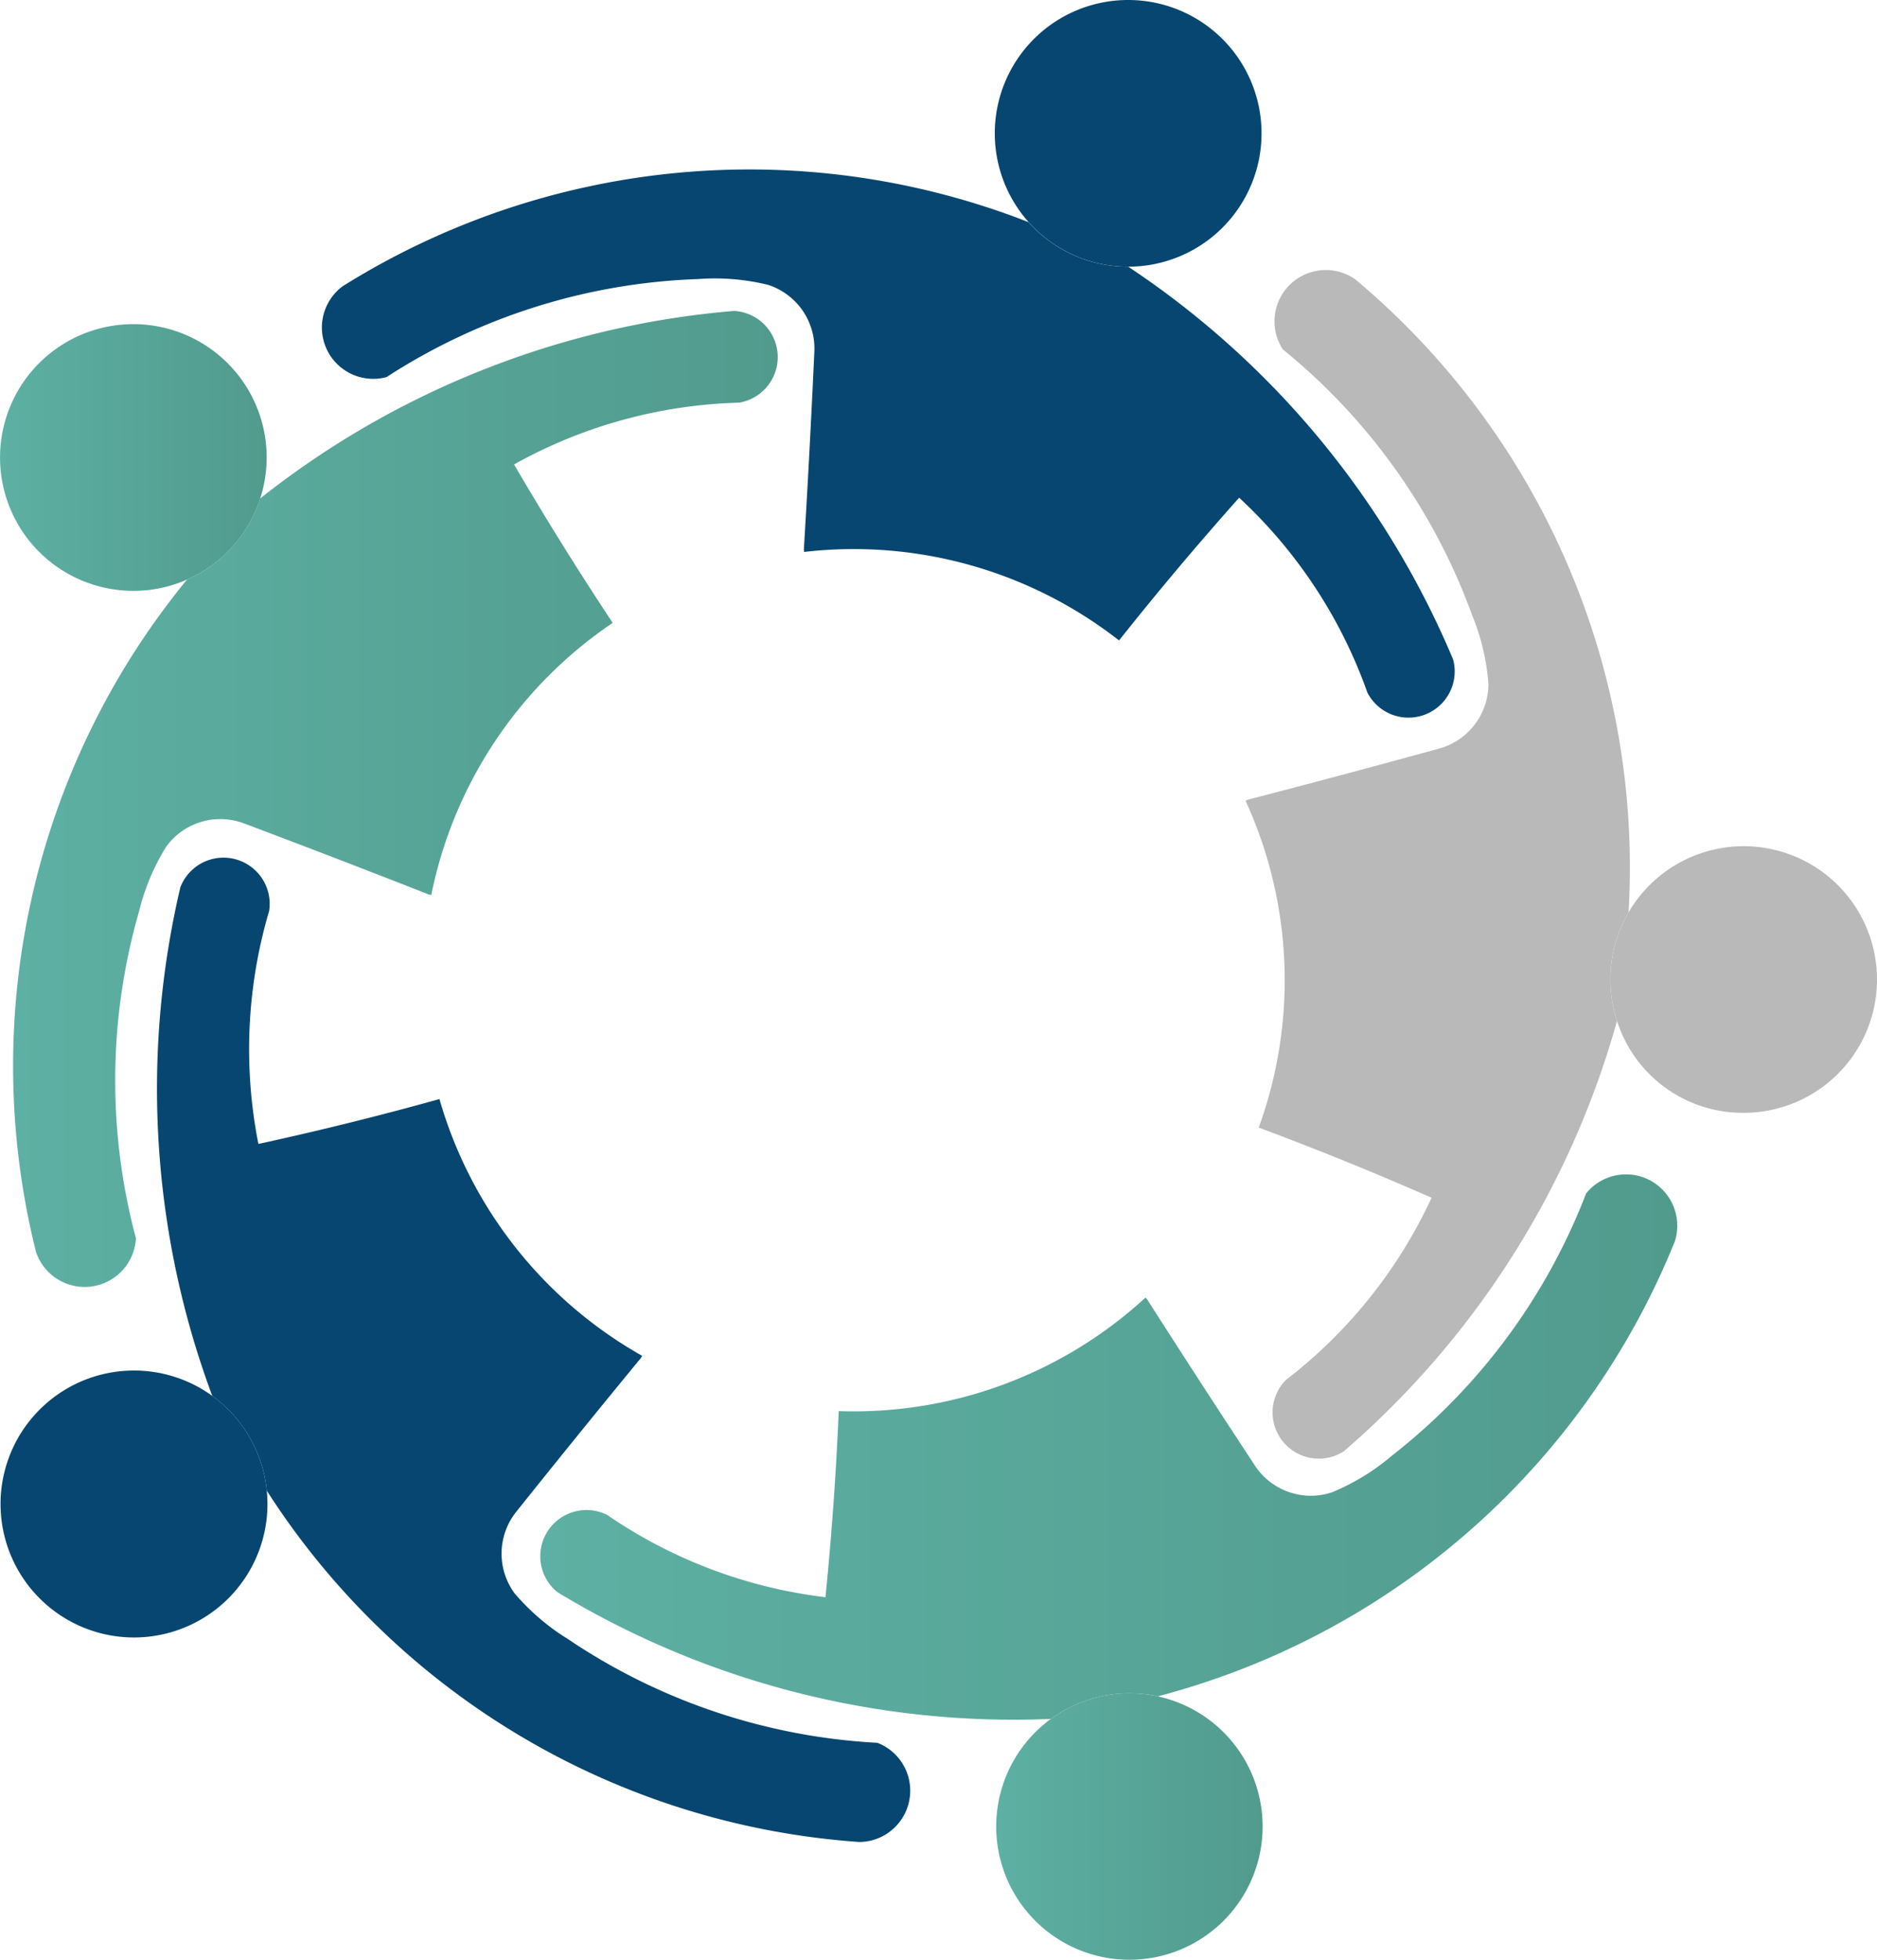
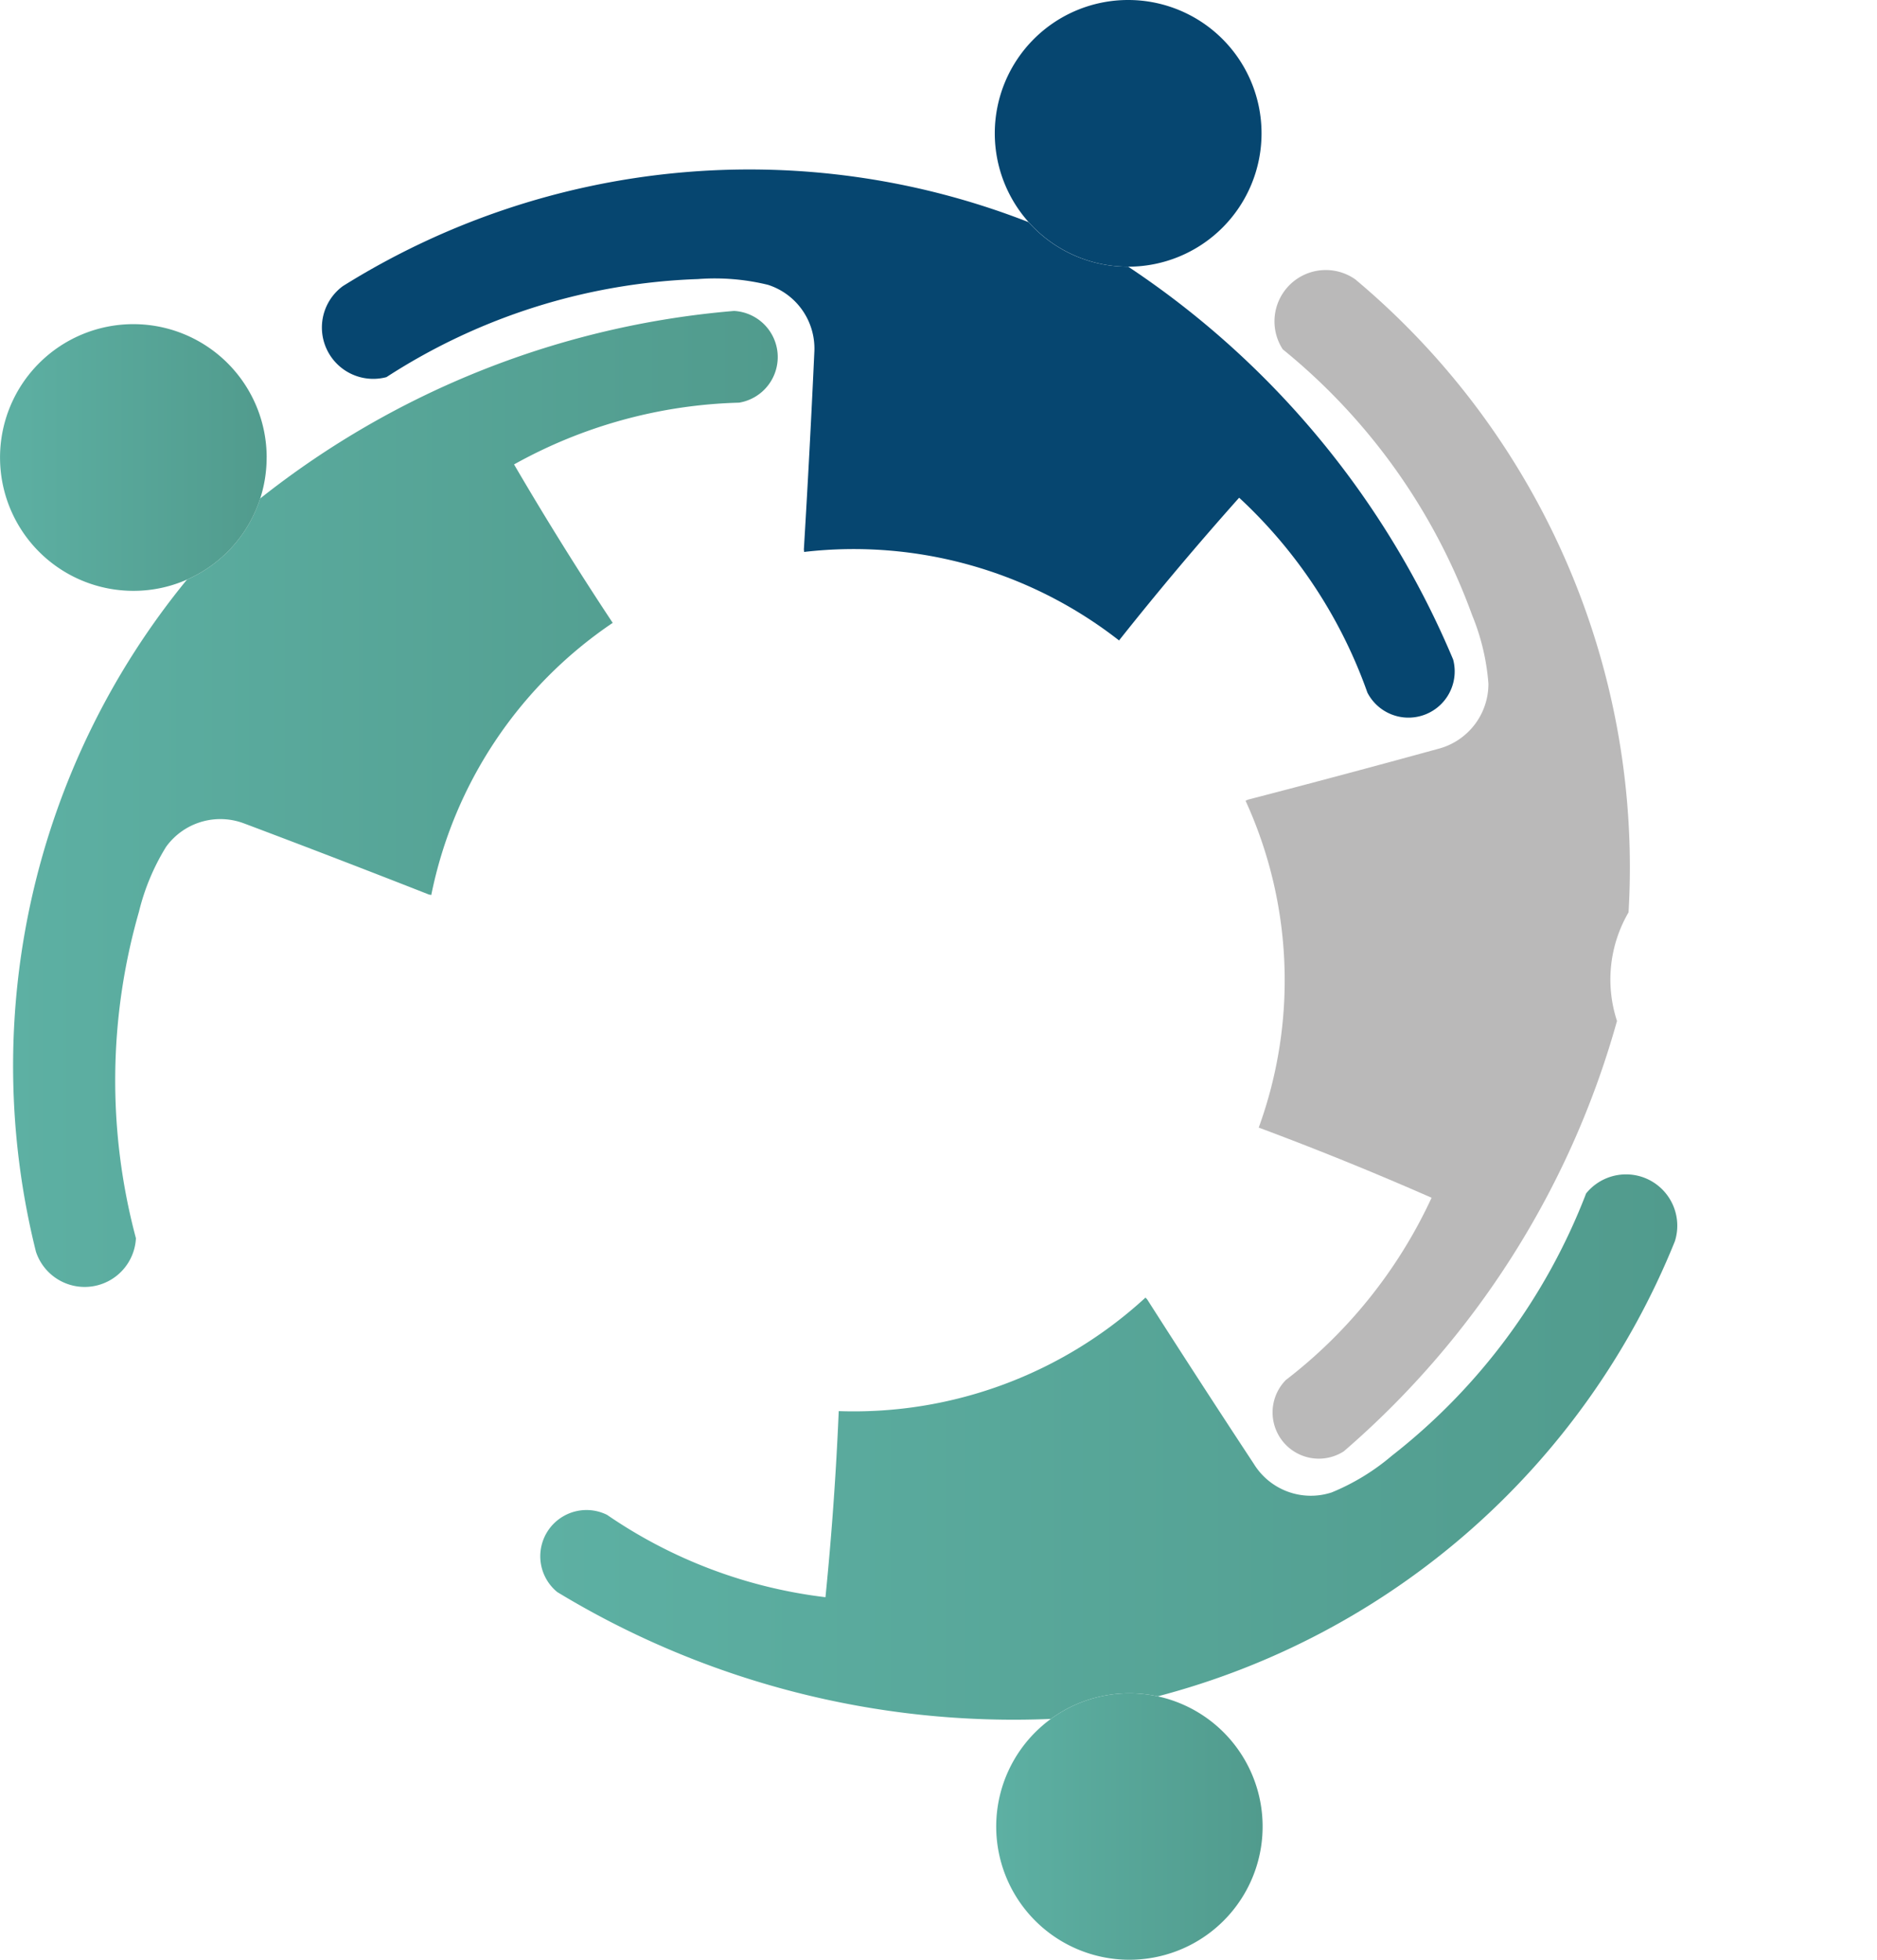
<svg xmlns="http://www.w3.org/2000/svg" data-name="Group 115388" width="100.723" height="105.148" viewBox="0 0 100.723 105.148">
  <defs>
    <linearGradient id="avpfu9ppaa" y1=".5" x2="1" y2=".5" gradientUnits="objectBoundingBox">
      <stop offset="0" stop-color="#5db0a3" />
      <stop offset="1" stop-color="#519b8d" />
    </linearGradient>
  </defs>
  <g data-name="Group 115387">
    <g data-name="Group 115386">
-       <path data-name="Path 391" d="M1532.589 844.865a7.152 7.152 0 1 1 6.8 4.929 7.082 7.082 0 0 1-6.8-4.929z" transform="translate(-1445.816 -790.091)" style="fill:#bab9b9" />
      <path data-name="Path 392" d="M1533.9 853.224a2.757 2.757 0 0 1 1.793 3.46 41.142 41.142 0 0 1-27.753 24.416 7.148 7.148 0 0 0-5.733 1.212 47.226 47.226 0 0 1-26.487-6.806 2.48 2.48 0 0 1 2.676-4.14 26.179 26.179 0 0 0 11.716 4.416q.5-4.98.712-9.984a23.131 23.131 0 0 0 16.461-6.091l.092.1q2.832 4.435 5.725 8.827l.011.018a3.592 3.592 0 0 0 4.166 1.507 12.014 12.014 0 0 0 3.226-1.967 32.781 32.781 0 0 0 10.425-14.074 2.758 2.758 0 0 1 2.97-.894z" transform="translate(-1445.816 -790.091)" style="fill:url(#avpfu9ppaa)" />
      <path data-name="Path 393" d="M1518.568 805.1a41.135 41.135 0 0 1 14.639 33.939 7.147 7.147 0 0 0-.62 5.828 47.261 47.261 0 0 1-14.66 23.088 2.481 2.481 0 0 1-3.11-3.827 26.173 26.173 0 0 0 7.82-9.777q-4.581-2.015-9.276-3.764a23.119 23.119 0 0 0-.707-17.536l.128-.058q5.091-1.32 10.166-2.715l.018-.005a3.6 3.6 0 0 0 2.721-3.5 12.046 12.046 0 0 0-.873-3.675 32.789 32.789 0 0 0-10.163-14.265 2.754 2.754 0 0 1 3.915-3.738z" transform="translate(-1445.816 -790.091)" style="fill:#bab9b9" />
      <path data-name="Path 394" d="M1523.793 825.473a2.48 2.48 0 0 1-4.6 1.777 26.155 26.155 0 0 0-6.882-10.457q-3.332 3.735-6.445 7.658a23.134 23.134 0 0 0-16.9-4.748l-.013-.137q.317-5.251.558-10.509v-.018a3.59 3.59 0 0 0-2.485-3.667 12 12 0 0 0-3.764-.308 32.782 32.782 0 0 0-16.708 5.26 2.755 2.755 0 0 1-2.345-4.879 41.136 41.136 0 0 1 36.8-3.436 7.131 7.131 0 0 0 5.336 2.39h.013a47.239 47.239 0 0 1 17.435 21.074z" transform="translate(-1445.816 -790.091)" style="fill:#064670;isolation:isolate" />
      <path data-name="Path 395" d="M1507.94 881.1a7.148 7.148 0 1 1-1.517-.163 7.152 7.152 0 0 1 1.517.163z" transform="translate(-1445.816 -790.091)" style="fill:url(#avpfu9ppaa)" />
      <path data-name="Path 396" d="M1506.352 790.091a7.154 7.154 0 0 1 .013 14.308h-.013a7.154 7.154 0 0 1 0-14.308z" transform="translate(-1445.816 -790.091)" style="fill:#064670;isolation:isolate" />
-       <path data-name="Path 397" d="M1494.66 886.141a2.752 2.752 0 0 1-2.734 2.773 41.147 41.147 0 0 1-31.794-18.848 7.147 7.147 0 0 0-2.924-5.082 47.245 47.245 0 0 1-1.713-27.293 2.48 2.48 0 0 1 4.765 1.267 26.166 26.166 0 0 0-.578 12.507q4.89-1.065 9.716-2.408a23.141 23.141 0 0 0 10.877 13.775l-.068.118q-3.344 4.061-6.627 8.172l-.013.016a3.6 3.6 0 0 0-.145 4.427 12.091 12.091 0 0 0 2.866 2.46 32.806 32.806 0 0 0 16.608 5.568 2.751 2.751 0 0 1 1.764 2.548z" transform="translate(-1445.816 -790.091)" style="fill:#064670;isolation:isolate" />
      <path data-name="Path 398" d="M1487.517 808.841a2.479 2.479 0 0 1-2.04 2.853 26.194 26.194 0 0 0-12.076 3.314q2.524 4.321 5.294 8.5a23.127 23.127 0 0 0-9.736 14.6l-.137-.029q-4.9-1.925-9.821-3.778l-.018-.005a3.592 3.592 0 0 0-4.256 1.23 12.042 12.042 0 0 0-1.456 3.486 32.783 32.783 0 0 0-.161 17.512 2.754 2.754 0 0 1-5.365.723 41.143 41.143 0 0 1 8.107-36.063 7.154 7.154 0 0 0 3.925-4.348 47.27 47.27 0 0 1 25.428-10.063 2.48 2.48 0 0 1 2.312 2.068z" transform="translate(-1445.816 -790.091)" style="fill:url(#avpfu9ppaa)" />
-       <path data-name="Path 399" d="M1460.132 870.066c.023.234.036.474.036.713a7.161 7.161 0 1 1-.036-.715z" transform="translate(-1445.816 -790.091)" style="fill:#064670;isolation:isolate" />
      <path data-name="Path 400" d="M1460.124 814.635a7.122 7.122 0 0 1-.345 2.2 7.154 7.154 0 0 1-3.925 4.348 7.068 7.068 0 0 1-2.881.607 7.154 7.154 0 1 1 7.153-7.155z" transform="translate(-1445.816 -790.091)" style="fill:url(#avpfu9ppaa)" />
    </g>
  </g>
</svg>